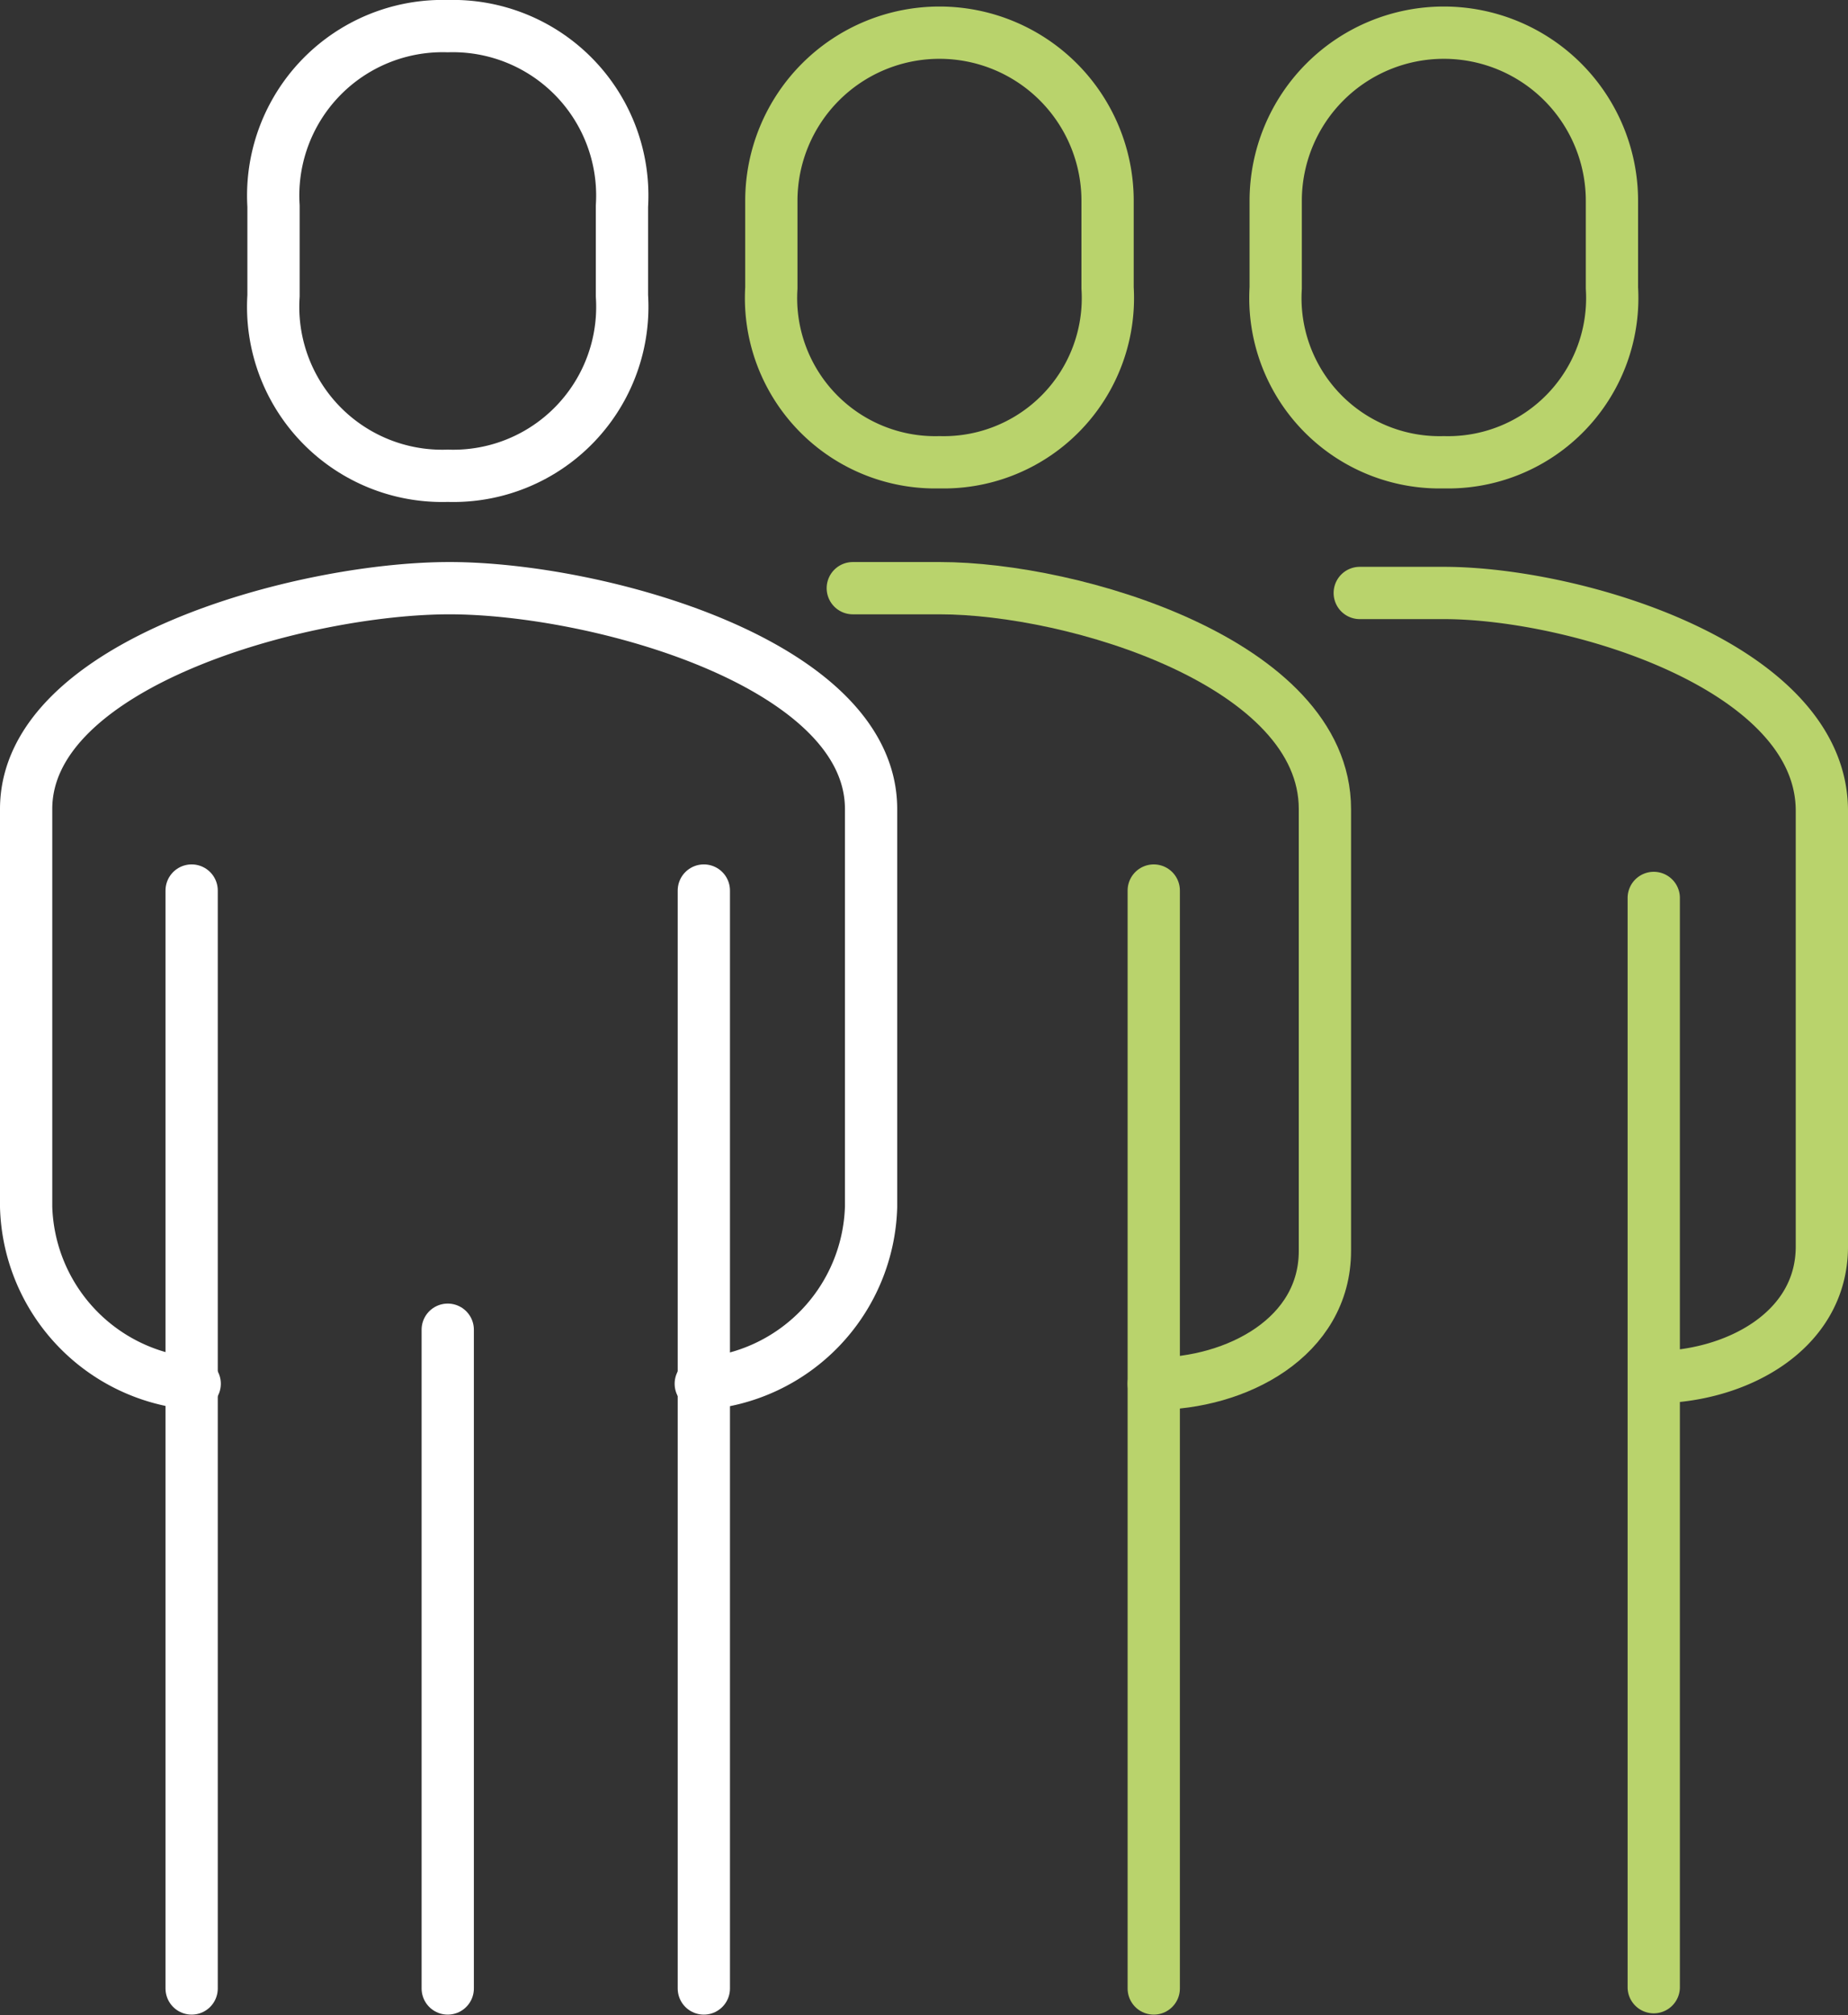
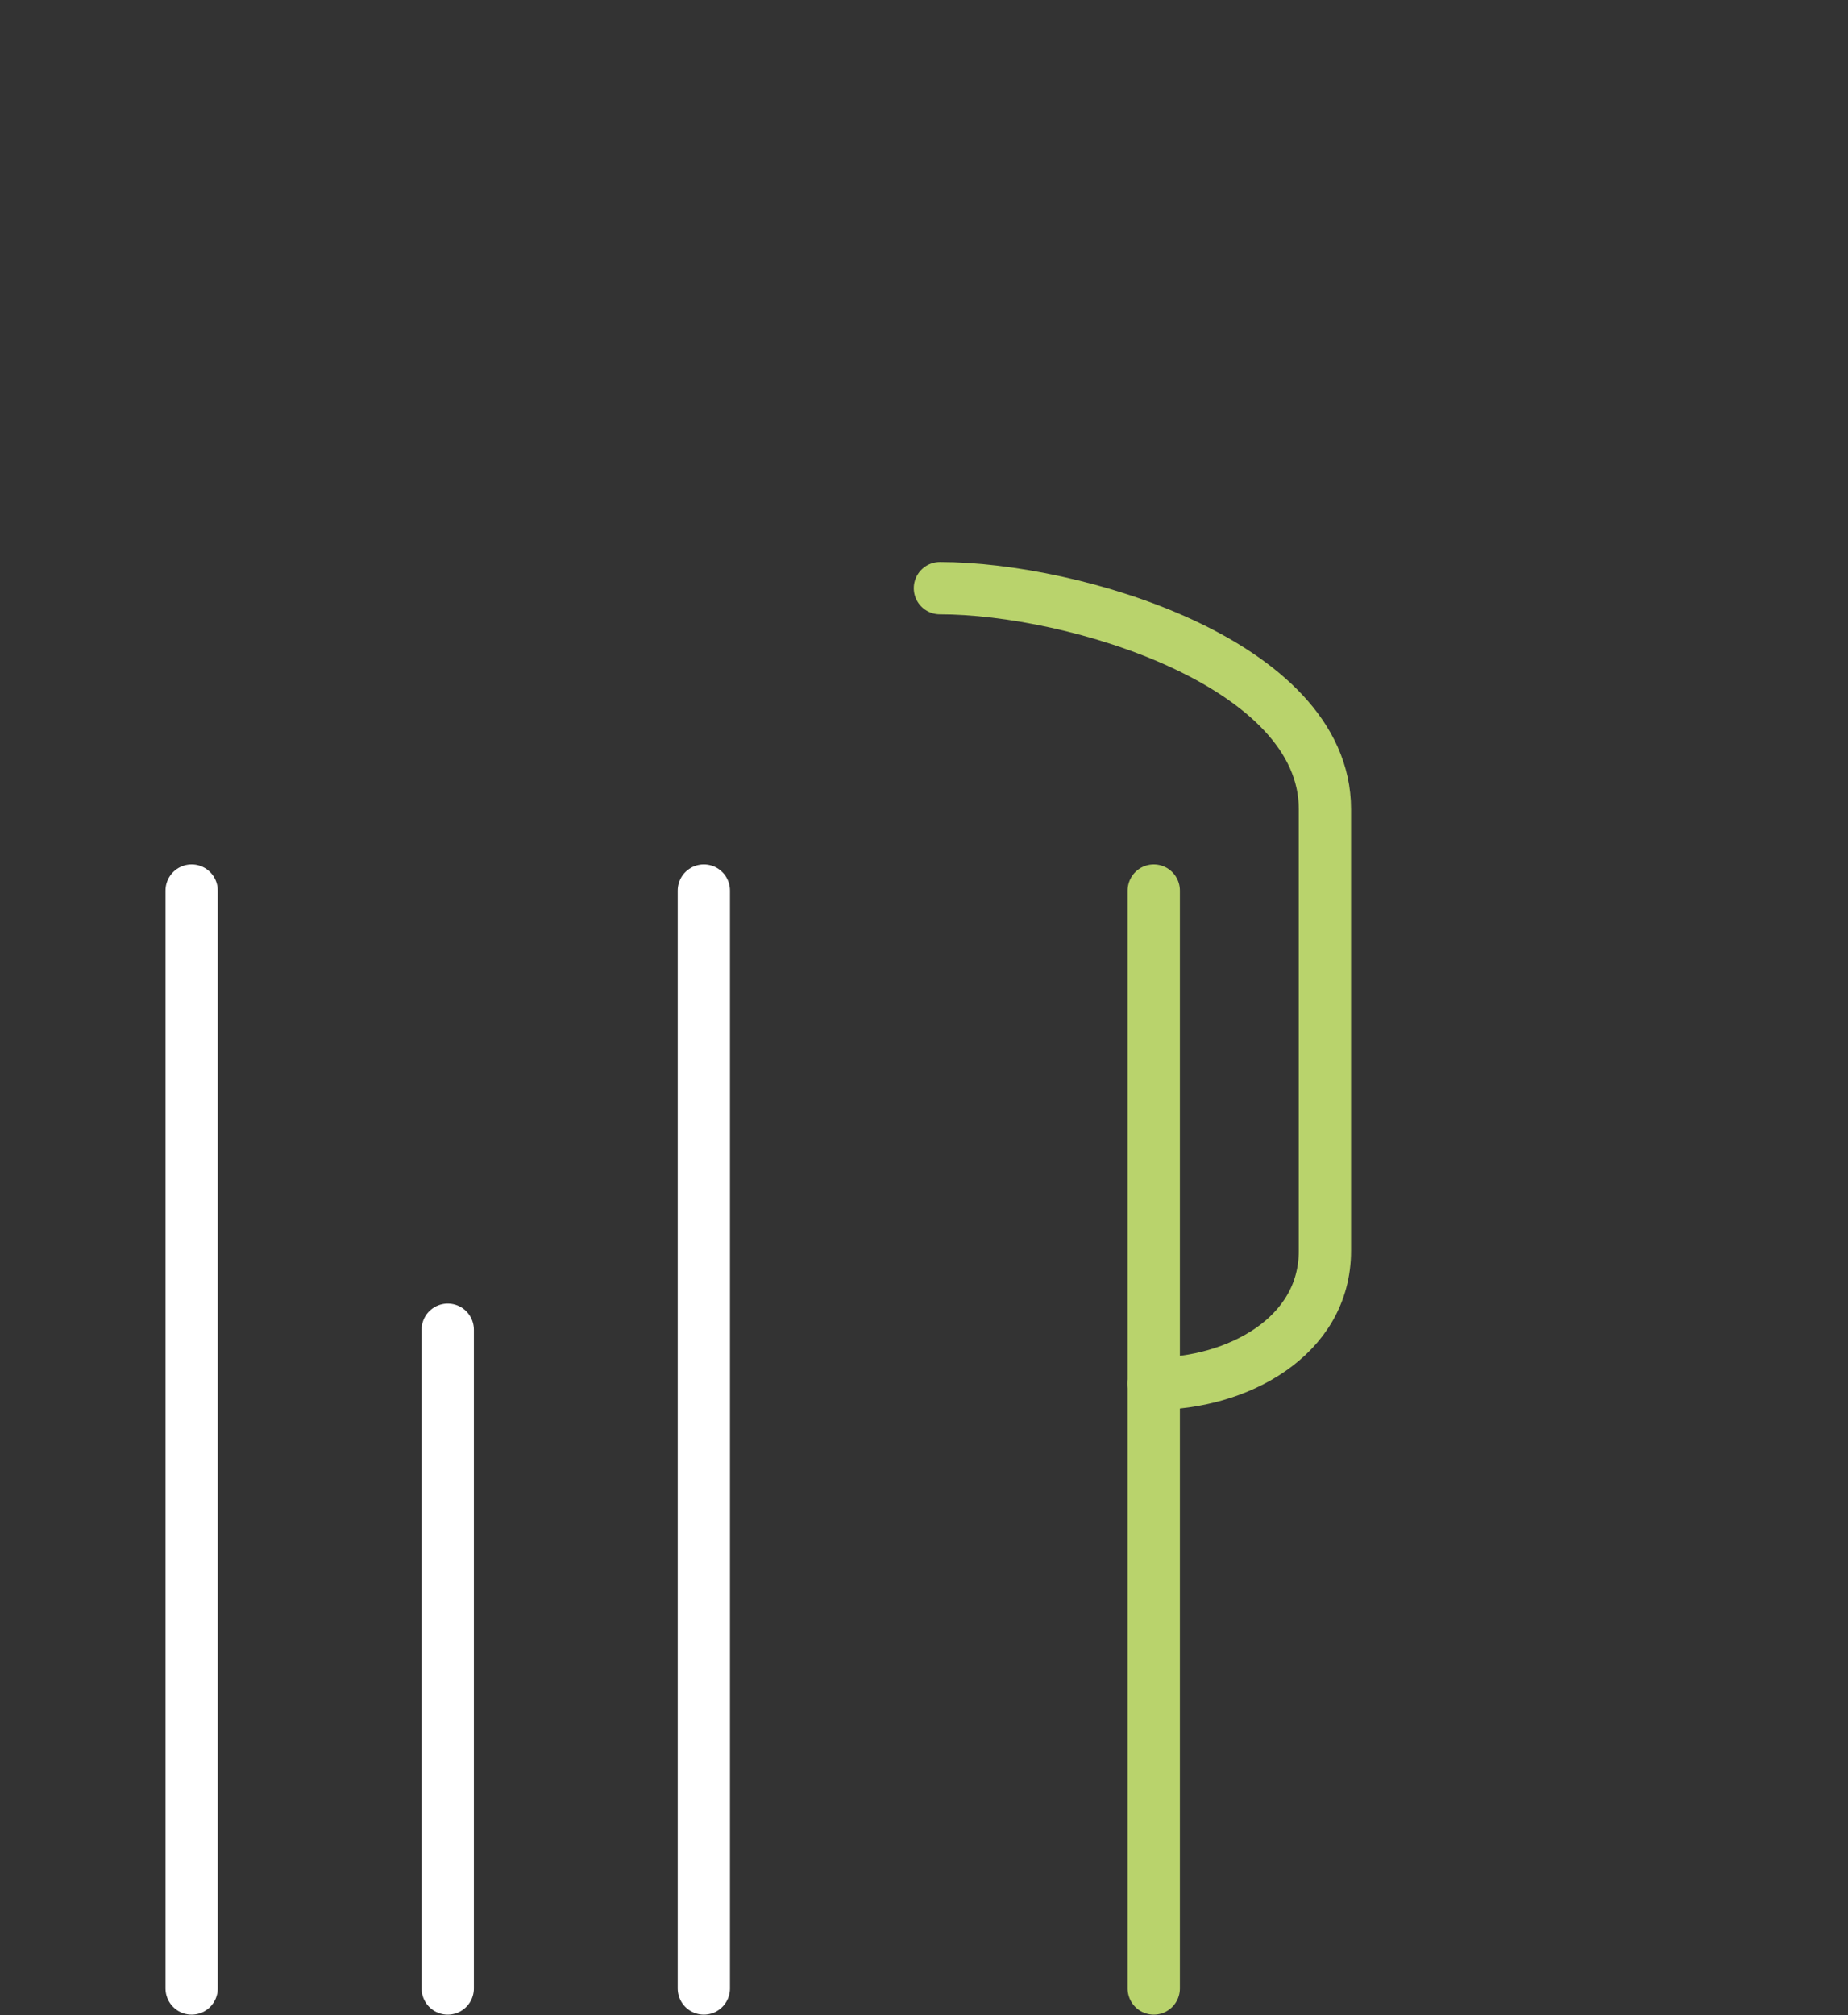
<svg xmlns="http://www.w3.org/2000/svg" viewBox="0 0 42.43 46.25">
  <rect x="0" y="0" width="42.43" height="46.25" fill="#333333" stroke="none" />
  <defs>
    <style>.cls-1,.cls-3,.cls-4{fill:none;}.cls-2{clip-path:url(#clip-path);}.cls-3{stroke:#fff;}.cls-3,.cls-4{stroke-linecap:round;stroke-linejoin:round;stroke-width:1.2px;}.cls-4{stroke:#b9d36c;}</style>
    <clipPath id="clip-path" transform="translate(0 0)">
      <rect class="cls-1" width="42.43" height="46.24" />
    </clipPath>
  </defs>
  <g id="Calque_2" data-name="Calque 2">
    <g id="Calque_1-2" data-name="Calque 1">
      <g class="cls-2">
-         <path class="cls-3" d="M16.09,31.76A4.19,4.19,0,0,0,20,27.7V18.57c0-3.35-6.31-5.07-9.68-5.07S.6,15.22.6,18.57V27.7a4.19,4.19,0,0,0,3.87,4.06" transform="translate(0 0)" />
-         <path class="cls-4" d="M26.49,31.76c1.91,0,3.93-1.07,3.93-3.05V18.57c0-3.35-5.77-5.07-8.84-5.07h-2" transform="translate(0 0)" />
-         <path class="cls-3" d="M10.28,10.92a3.88,3.88,0,0,0,4-4.13V4.73a3.89,3.89,0,0,0-4-4.13,3.89,3.89,0,0,0-4,4.13V6.79A3.88,3.88,0,0,0,10.28,10.92Z" transform="translate(0 0)" />
+         <path class="cls-4" d="M26.49,31.76c1.91,0,3.93-1.07,3.93-3.05V18.57c0-3.35-5.77-5.07-8.84-5.07" transform="translate(0 0)" />
        <line class="cls-4" x1="26.49" y1="45.64" x2="26.49" y2="20.44" />
        <path class="cls-3" d="M10.28,30.52V45.64M4.4,20.44v25.2m11.76,0V20.44" transform="translate(0 0)" />
-         <path class="cls-4" d="M33.15,10.61a3.77,3.77,0,0,0,3.86-4v-2a3.86,3.86,0,1,0-7.72,0v2A3.77,3.77,0,0,0,33.15,10.61Zm4.82,35v-25m0,11c1.88,0,3.86-1.05,3.86-3v-10c0-3.31-5.67-5-8.68-5H31.22m-9.65-3a3.77,3.77,0,0,0,3.86-4v-2a3.86,3.86,0,1,0-7.72,0v2A3.77,3.77,0,0,0,21.57,10.61Z" transform="translate(0 0)" />
      </g>
    </g>
  </g>
</svg>